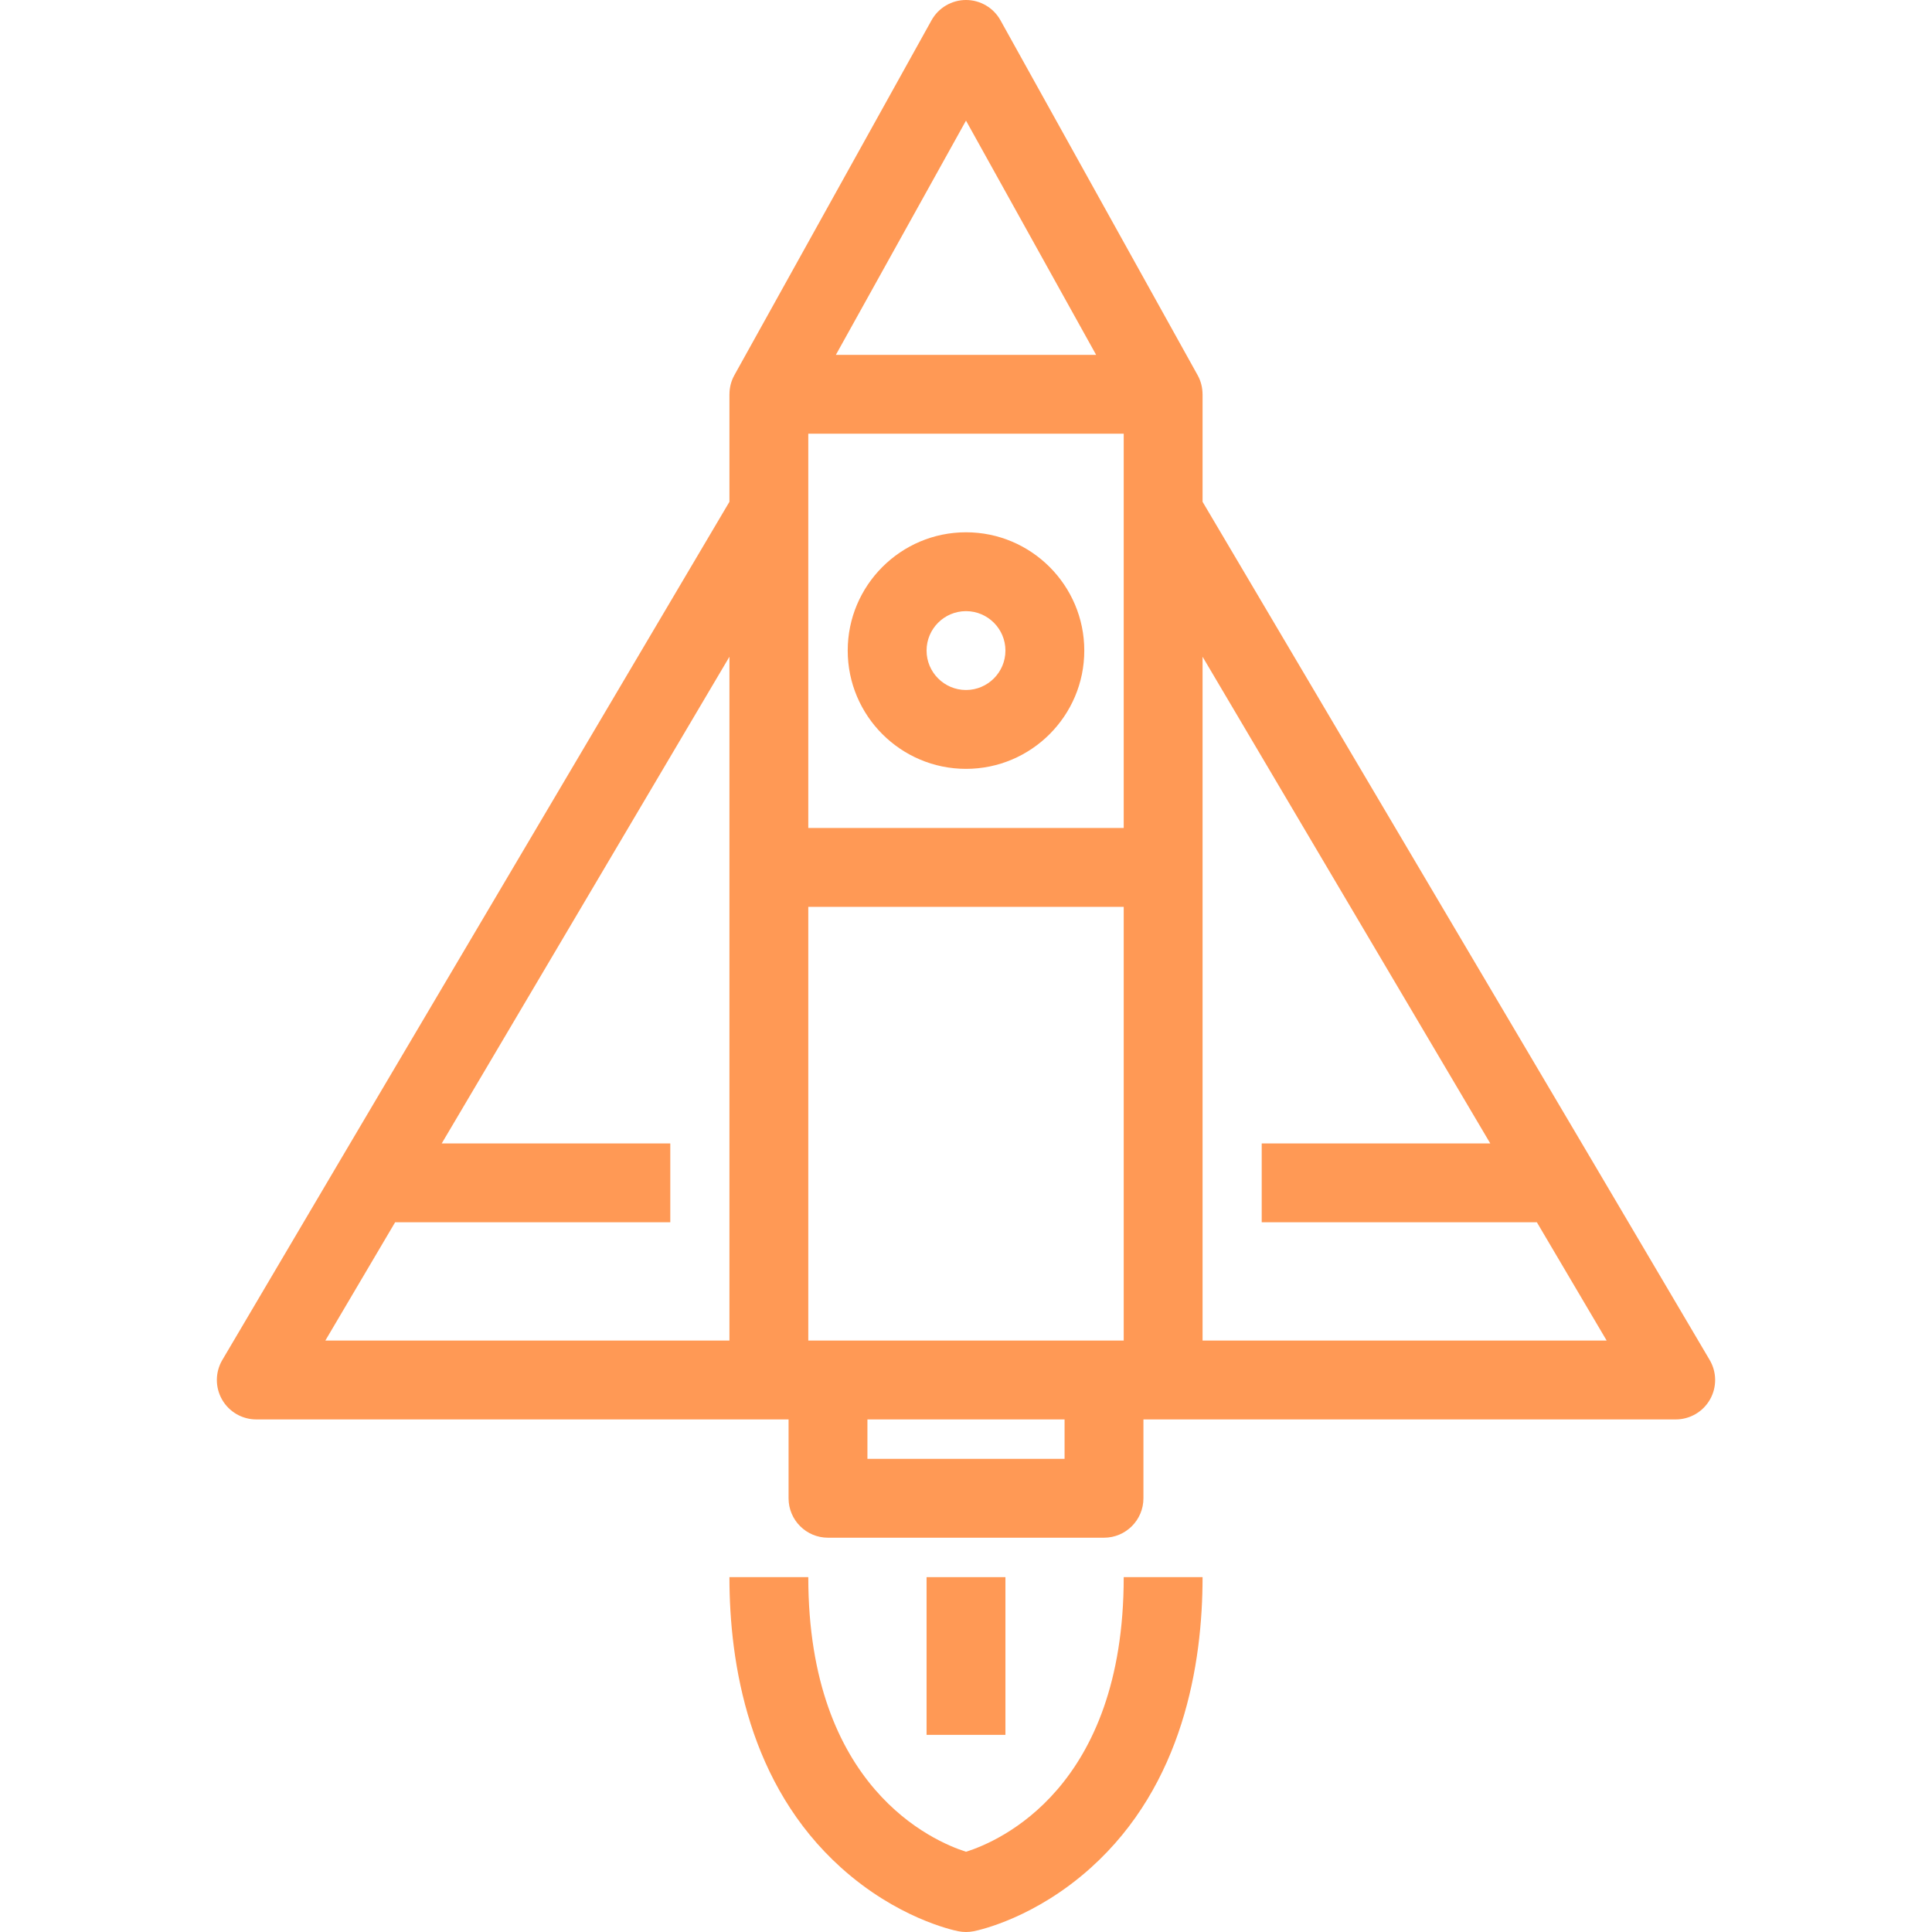
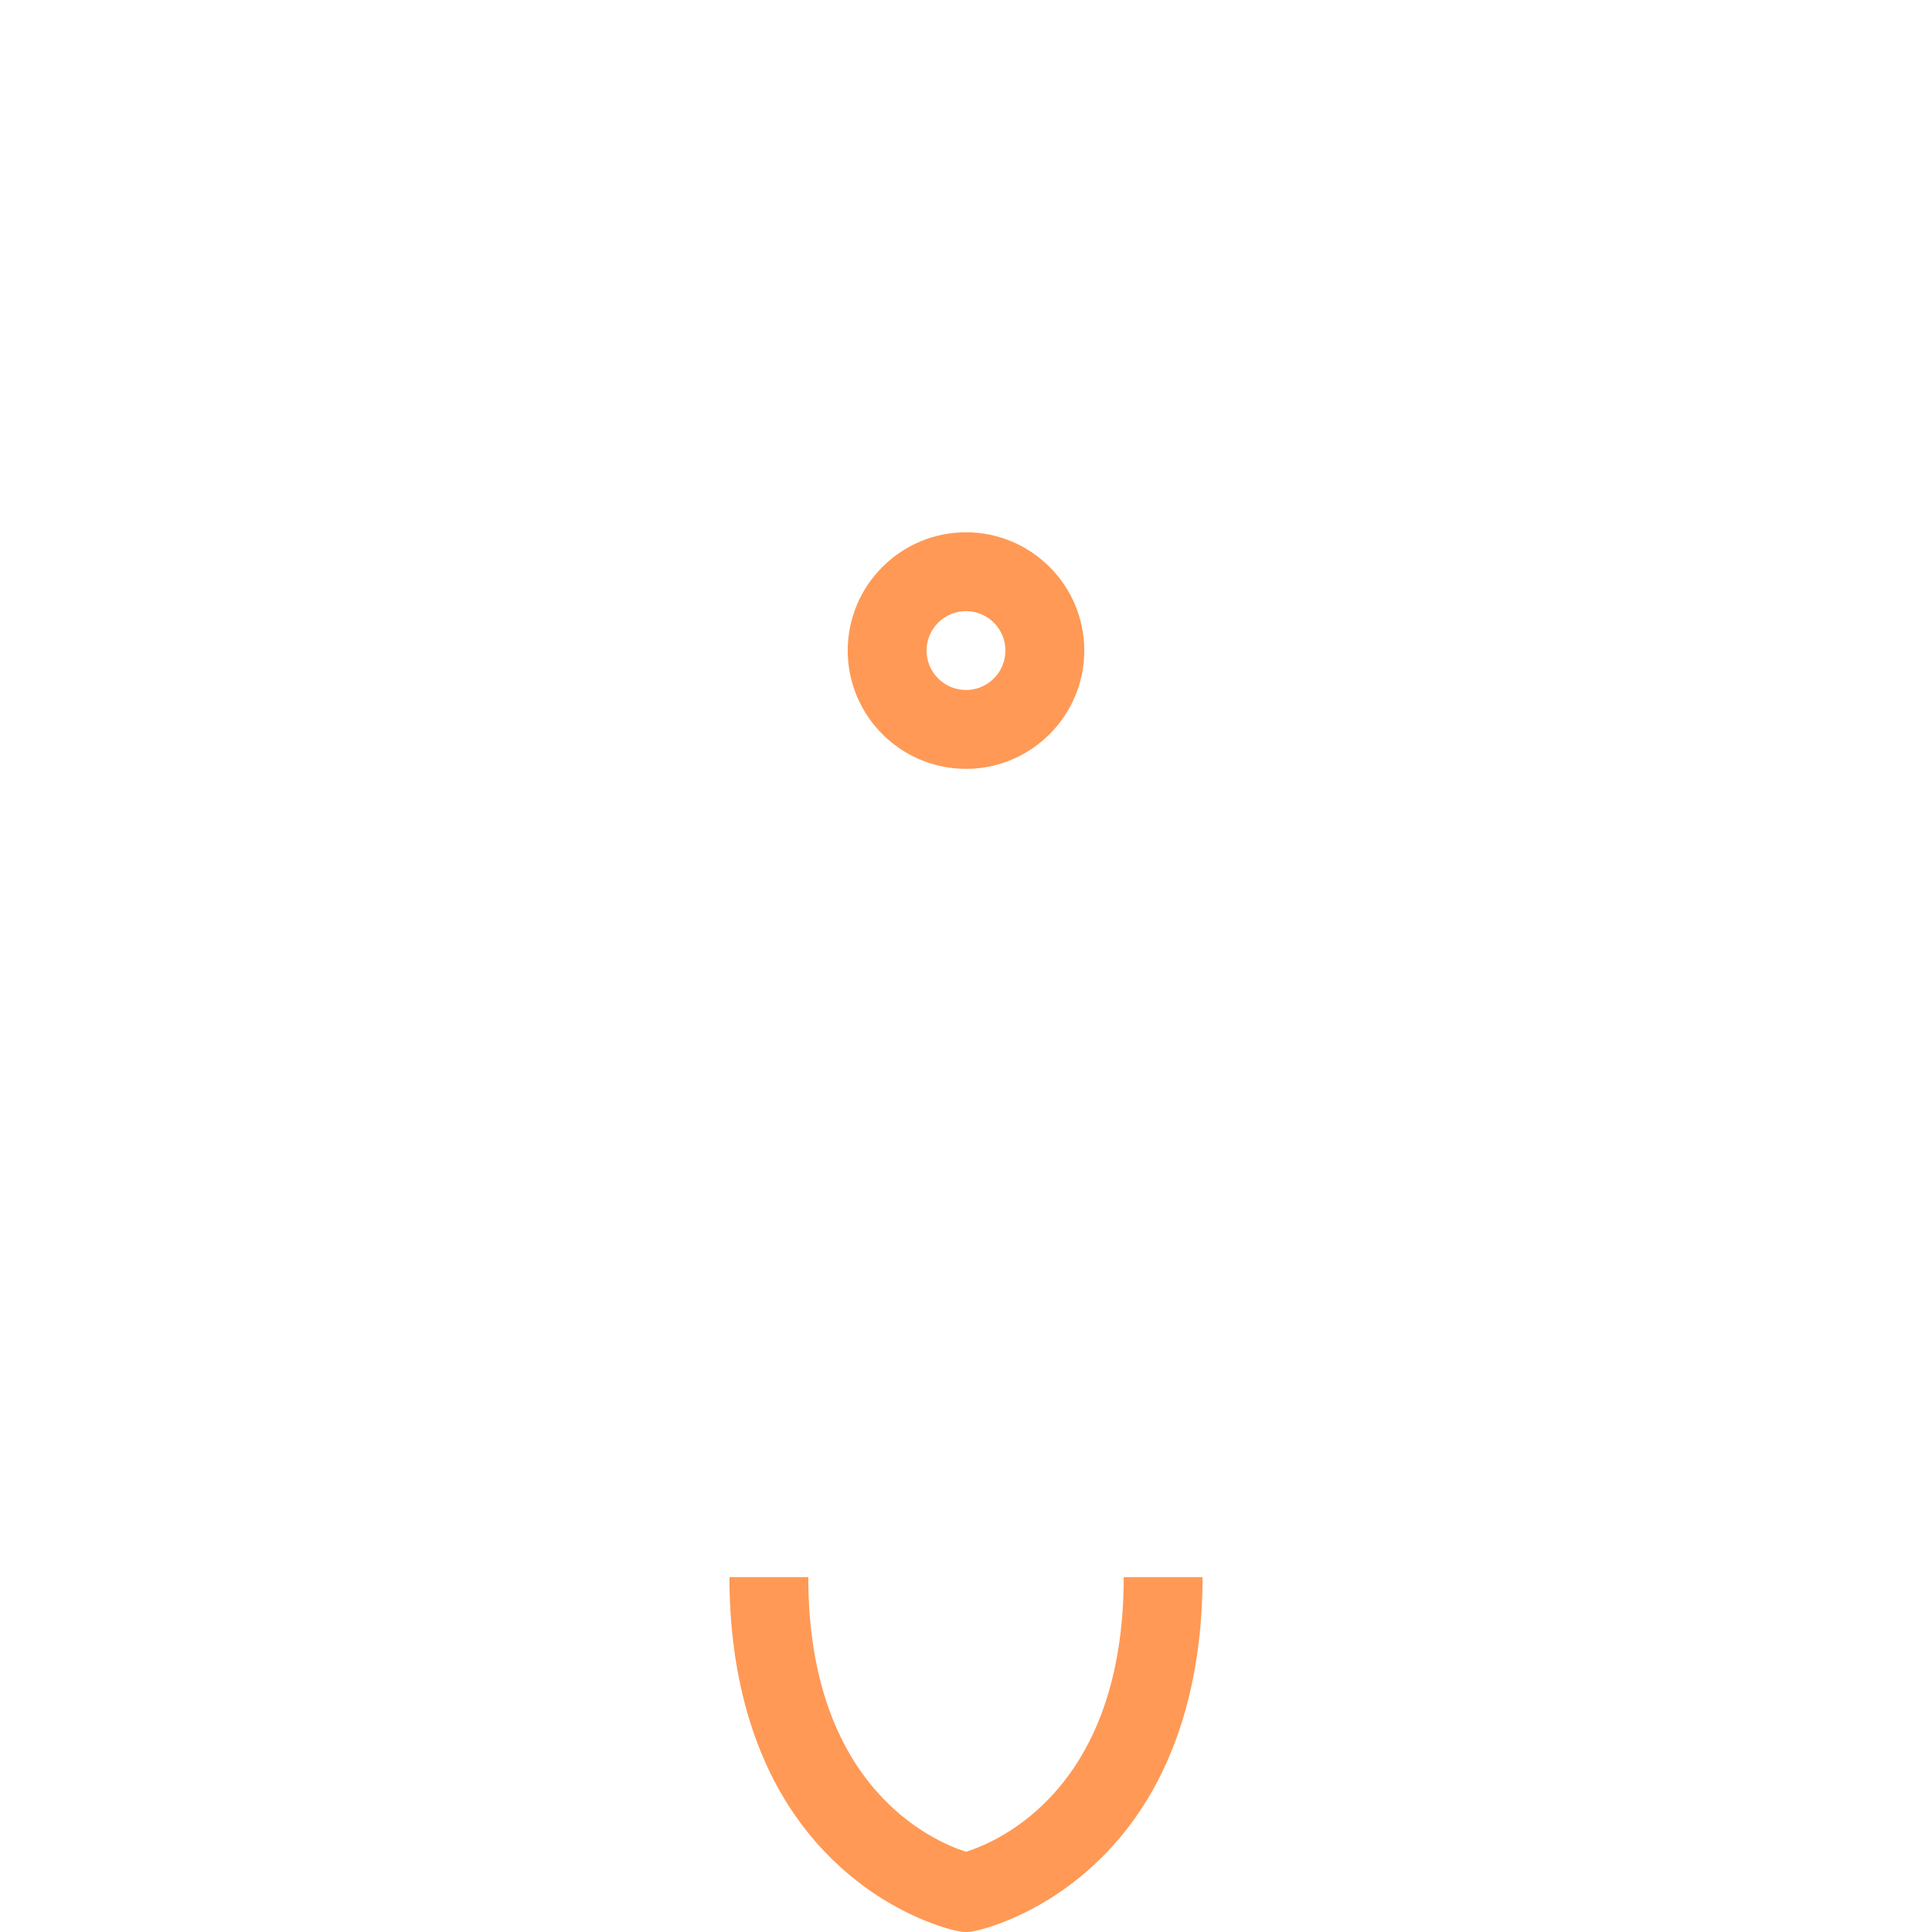
<svg xmlns="http://www.w3.org/2000/svg" xmlns:ns1="http://sodipodi.sourceforge.net/DTD/sodipodi-0.dtd" xmlns:ns2="http://www.inkscape.org/namespaces/inkscape" version="1.1" id="Layer_1" x="0px" y="0px" viewBox="0 0 490 490" style="enable-background:new 0 0 490 490;" xml:space="preserve" ns1:docname="startupsolution.svg" ns2:version="1.2.1 (9c6d41e4, 2022-07-14)">
  <defs id="defs471" />
  <ns1:namedview id="namedview469" pagecolor="#505050" bordercolor="#eeeeee" borderopacity="1" ns2:showpageshadow="0" ns2:pageopacity="0" ns2:pagecheckerboard="0" ns2:deskcolor="#505050" showgrid="false" ns2:zoom="0.48163265" ns2:cx="243.96186" ns2:cy="245" ns2:window-width="1280" ns2:window-height="456" ns2:window-x="0" ns2:window-y="25" ns2:window-maximized="0" ns2:current-layer="Layer_1" />
  <g id="g436" style="fill:#ff9955">
    <g id="g434" style="fill:#ff9955">
      <g id="g432" style="fill:#ff9955">
-         <path d="M433.612,344.918l-29.506-50.007L305,127.265V100h-0.007c0-1.672-0.412-3.345-1.251-4.856l-50-90     C251.978,1.969,248.632,0,245,0s-6.978,1.969-8.742,5.144l-50,90c-0.839,1.511-1.251,3.185-1.251,4.856H185v27.265L85.89,294.918     l-29.502,50c-1.824,3.091-1.852,6.923-0.072,10.041C58.096,358.076,61.411,360,65,360h130h5v20c0,5.523,4.477,10,10,10h70     c5.523,0,10-4.477,10-10v-20h5h130c3.589,0,6.904-1.924,8.684-5.041C435.464,351.842,435.436,348.01,433.612,344.918z M185,340     H82.511l17.701-30H170v-20h-57.97L185,166.566V340z M245,30.591L278.005,90h-66.01L245,30.591z M270,370h-50v-10h50V370z      M285,340h-80V230h80V340z M285,130v80h-80v-80v-20h80V130z M305,340V166.566L377.97,290H320v20h69.788l17.701,30H305z" id="path424" style="fill:#ff9955" />
        <path d="M245,195c16.542,0,30-13.458,30-30s-13.458-30-30-30s-30,13.458-30,30S228.458,195,245,195z M245,155     c5.514,0,10,4.486,10,10c0,5.514-4.486,10-10,10c-5.514,0-10-4.486-10-10C235,159.486,239.486,155,245,155z" id="path426" style="fill:#ff9955" />
        <path d="M245.009,469.65C236.73,467.011,205,453.395,205,400h-20c0,21.99,4.912,52.624,28.311,73.683     c14.131,12.718,28.173,15.811,29.729,16.123c0.647,0.129,1.304,0.194,1.961,0.194c0.657,0,1.314-0.065,1.961-0.194     c1.555-0.311,15.598-3.405,29.729-16.123C300.088,452.624,305,421.99,305,400h-20C285,453.479,253.393,467.005,245.009,469.65z" id="path428" style="fill:#ff9955" />
-         <rect x="235" y="400" width="20" height="40" id="rect430" style="fill:#ff9955" />
      </g>
    </g>
  </g>
  <g id="g438" style="fill:#ff9955">
</g>
  <g id="g440" style="fill:#ff9955">
</g>
  <g id="g442" style="fill:#ff9955">
</g>
  <g id="g444" style="fill:#ff9955">
</g>
  <g id="g446" style="fill:#ff9955">
</g>
  <g id="g448" style="fill:#ff9955">
</g>
  <g id="g450" style="fill:#ff9955">
</g>
  <g id="g452" style="fill:#ff9955">
</g>
  <g id="g454" style="fill:#ff9955">
</g>
  <g id="g456" style="fill:#ff9955">
</g>
  <g id="g458" style="fill:#ff9955">
</g>
  <g id="g460" style="fill:#ff9955">
</g>
  <g id="g462" style="fill:#ff9955">
</g>
  <g id="g464" style="fill:#ff9955">
</g>
  <g id="g466" style="fill:#ff9955">
</g>
</svg>